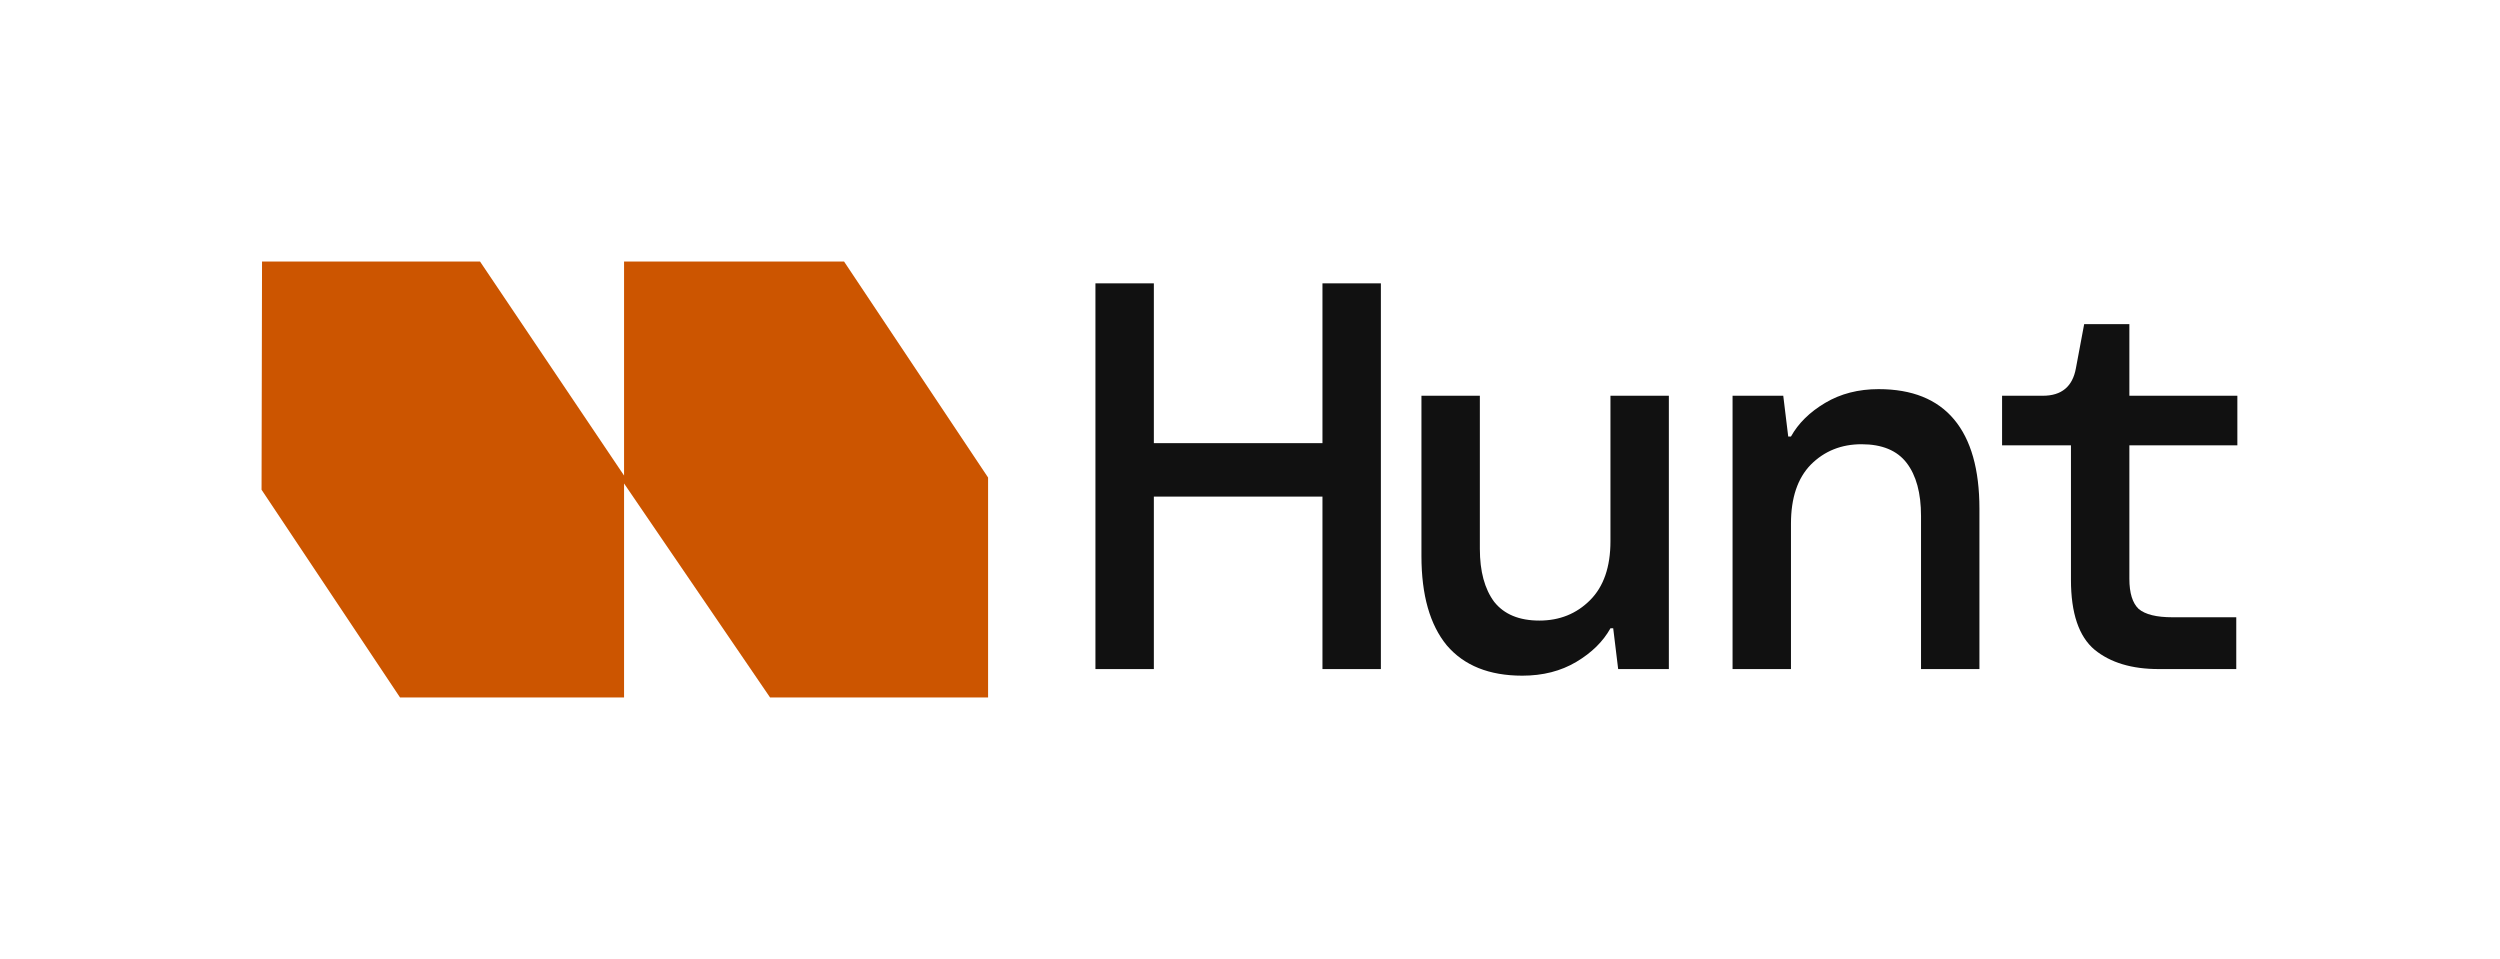
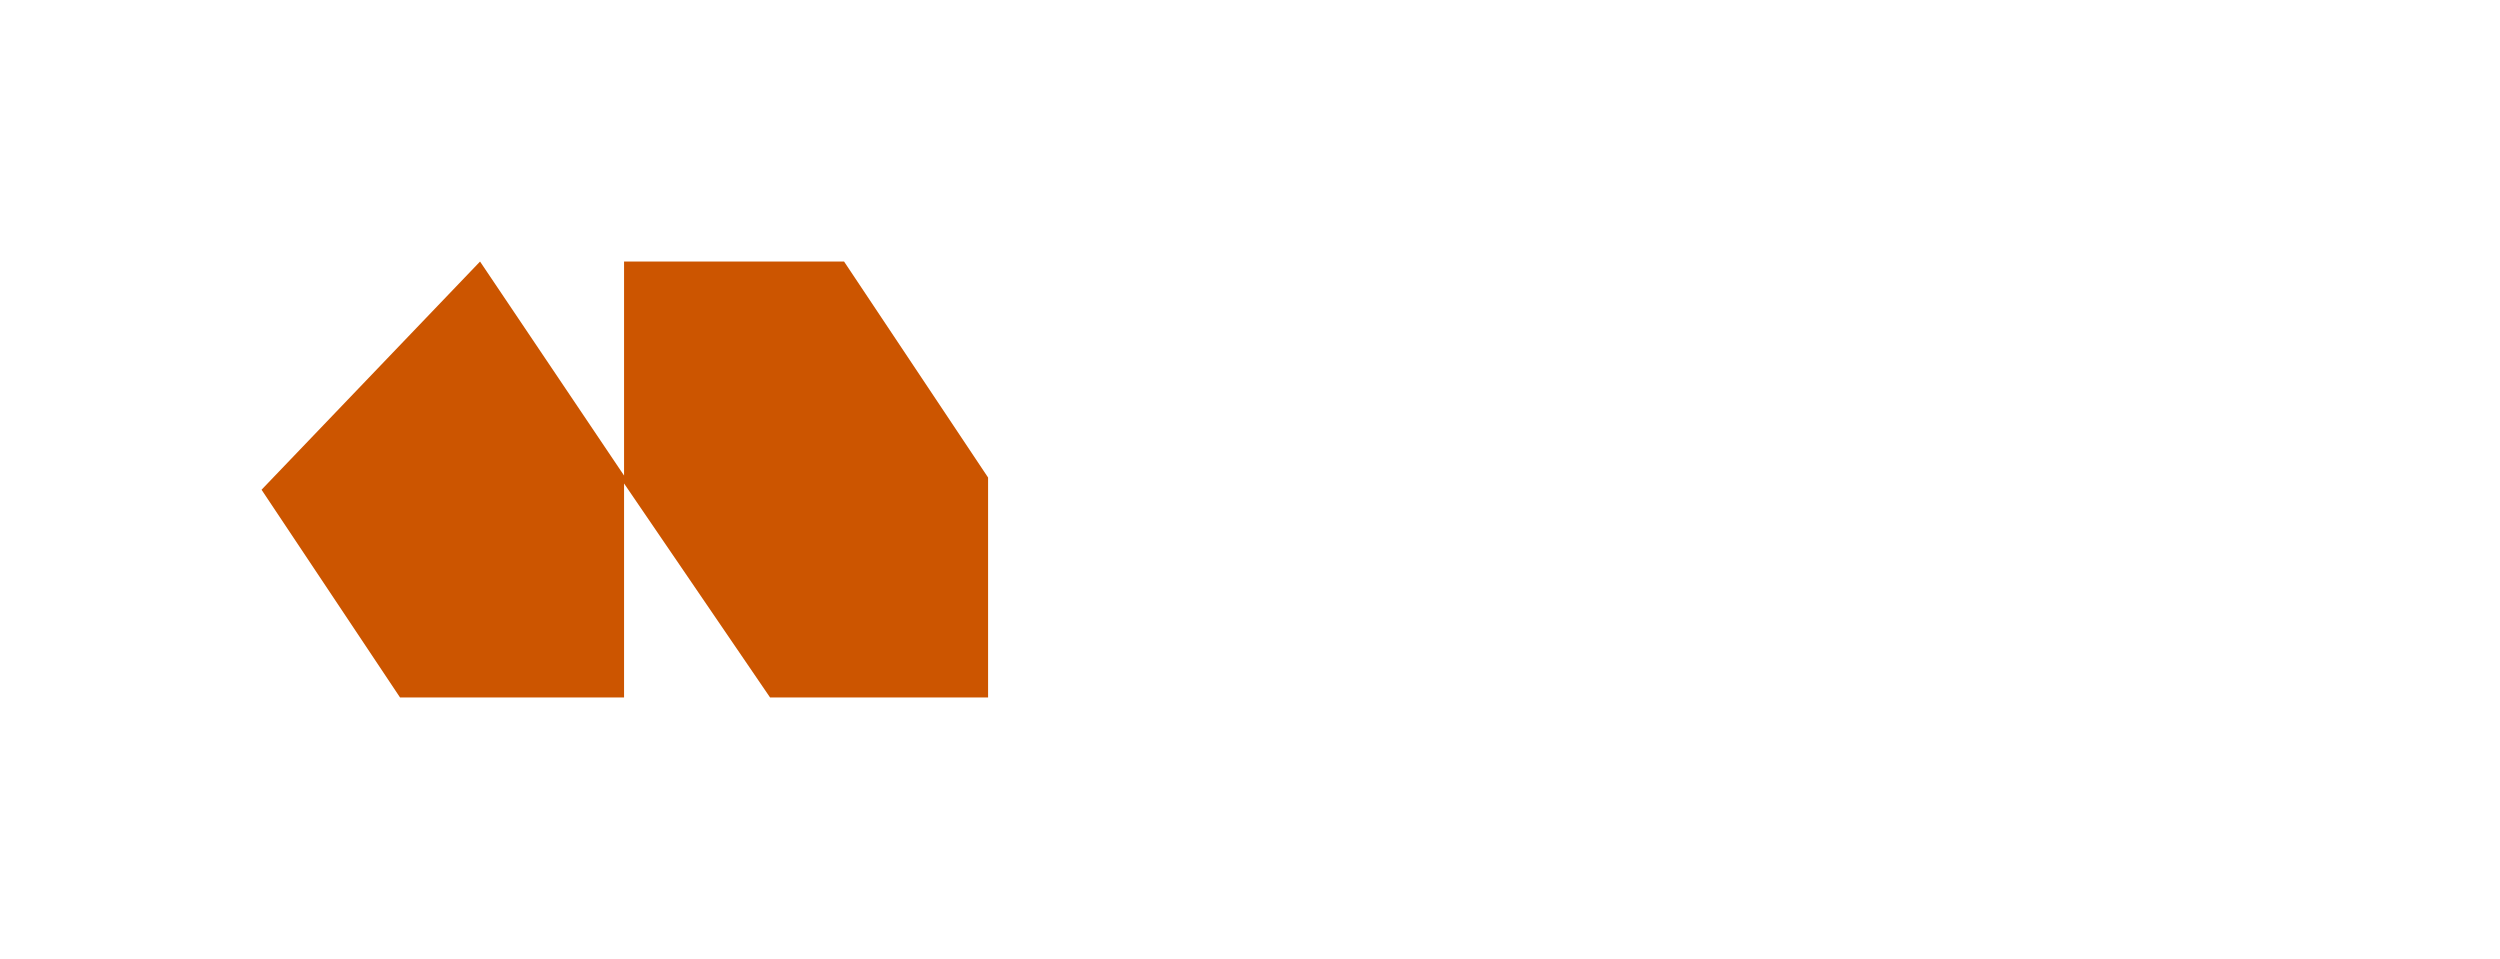
<svg xmlns="http://www.w3.org/2000/svg" width="1147" height="440" viewBox="0 0 1147 440" fill="none">
-   <path d="M120 224.691L183.539 320H286.318V221.818L353.308 320H453.333V219.091L387.261 120H286.318V218.182L220.246 120H120.22" fill="#CC5500" />
-   <path d="M990.352 306.966C978.048 306.966 968.273 304.017 961.025 298.118C953.778 292.05 950.154 281.348 950.154 266.01V204.323H918.552V181.57H937.261C945.856 181.57 950.913 177.356 952.429 168.929L956.222 148.704H976.953V181.57H1026.5V204.323H976.953V265.505C976.953 272.078 978.385 276.713 981.25 279.409C984.284 281.938 989.425 283.202 996.672 283.202H1026V306.966H990.352Z" fill="#111111" />
-   <path d="M794.9 306.965V181.569H818.159L820.434 200.277H821.698C825.069 194.209 830.294 189.069 837.373 184.855C844.452 180.642 852.626 178.535 861.896 178.535C877.233 178.535 888.779 183.17 896.532 192.44C904.285 201.71 908.161 215.362 908.161 233.396V306.965H881.363V236.682C881.363 226.233 879.172 218.143 874.79 212.412C870.407 206.682 863.497 203.816 854.059 203.816C844.789 203.816 837.036 206.934 830.8 213.171C824.732 219.407 821.698 228.424 821.698 240.222V306.965H794.9Z" fill="#111111" />
-   <path d="M698.424 310C683.255 310 671.71 305.365 663.789 296.095C656.036 286.657 652.159 273.005 652.159 255.139V181.57H678.958V251.853C678.958 262.134 681.149 270.224 685.531 276.123C690.081 281.853 696.992 284.719 706.262 284.719C715.532 284.719 723.285 281.601 729.521 275.365C735.757 269.128 738.875 260.111 738.875 248.313V181.57H765.673V306.966H742.414L740.139 288.258H738.875C735.504 294.326 730.279 299.466 723.2 303.68C716.121 307.893 707.863 310 698.424 310Z" fill="#111111" />
-   <path d="M502.587 306.971V130H529.386V203.316H606.747V130H633.546V306.971H606.747V227.839H529.386V306.971H502.587Z" fill="#111111" />
+   <path d="M120 224.691L183.539 320H286.318V221.818L353.308 320H453.333V219.091L387.261 120H286.318V218.182L220.246 120" fill="#CC5500" />
</svg>